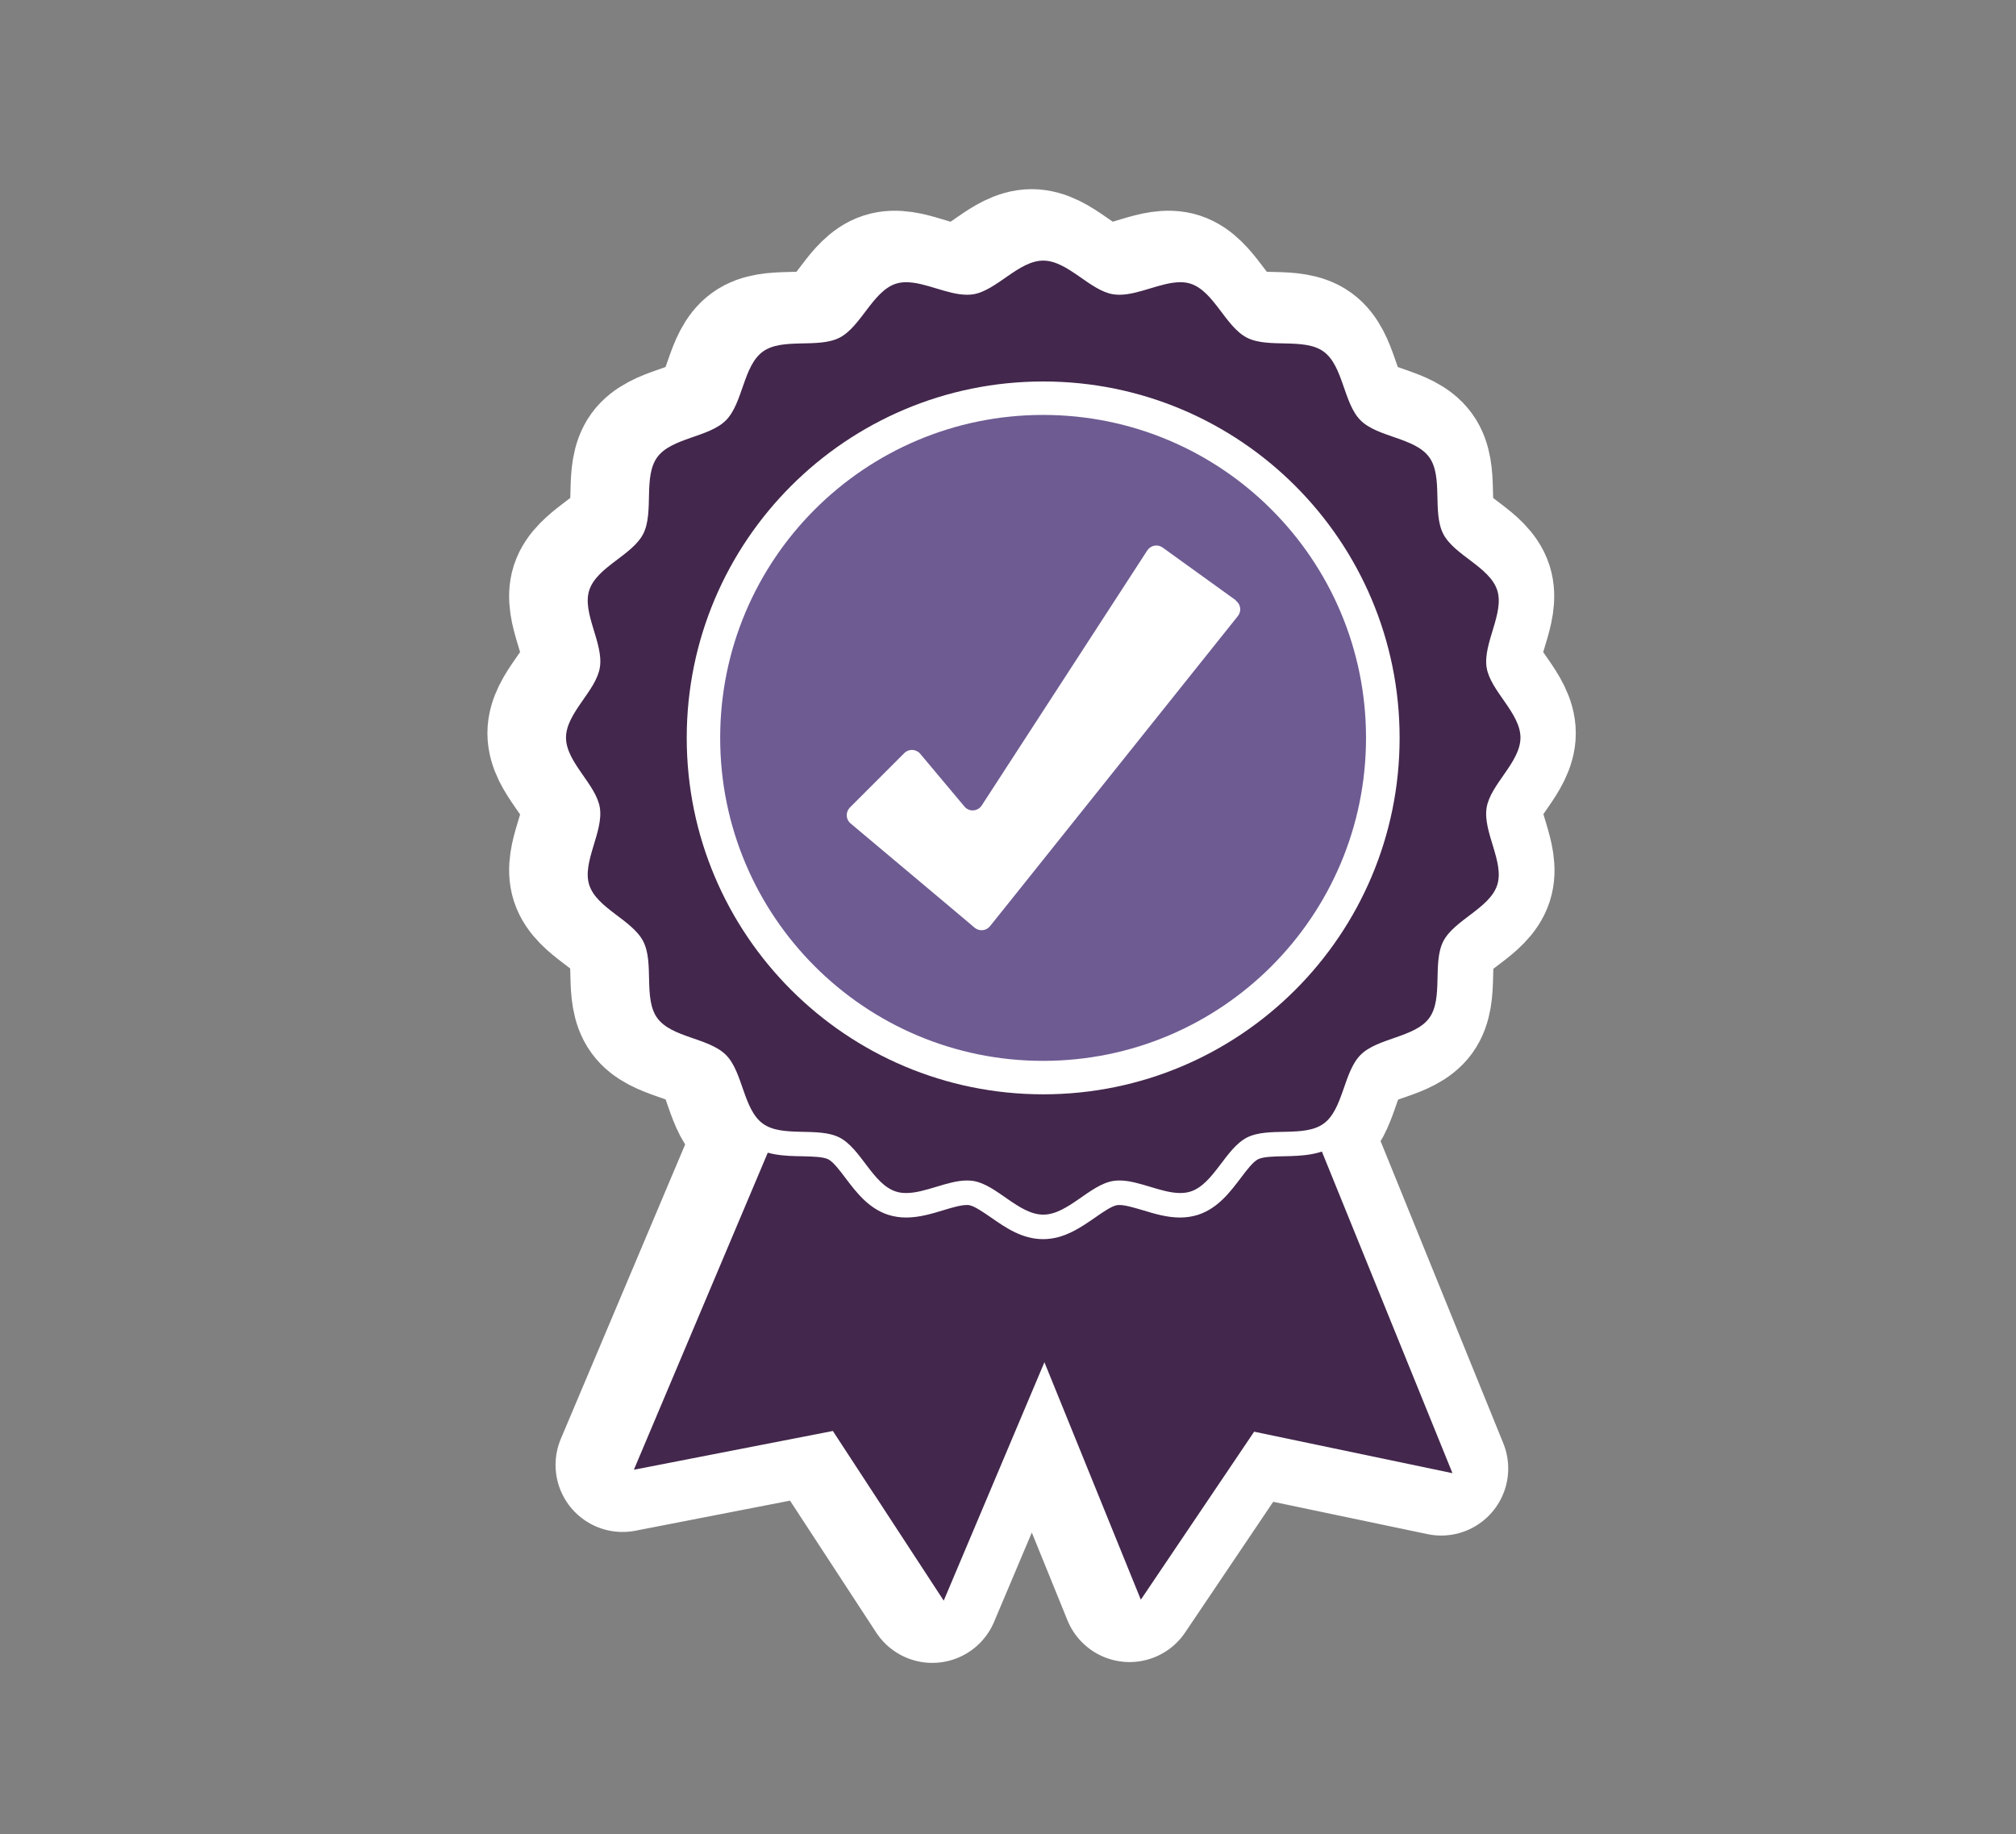
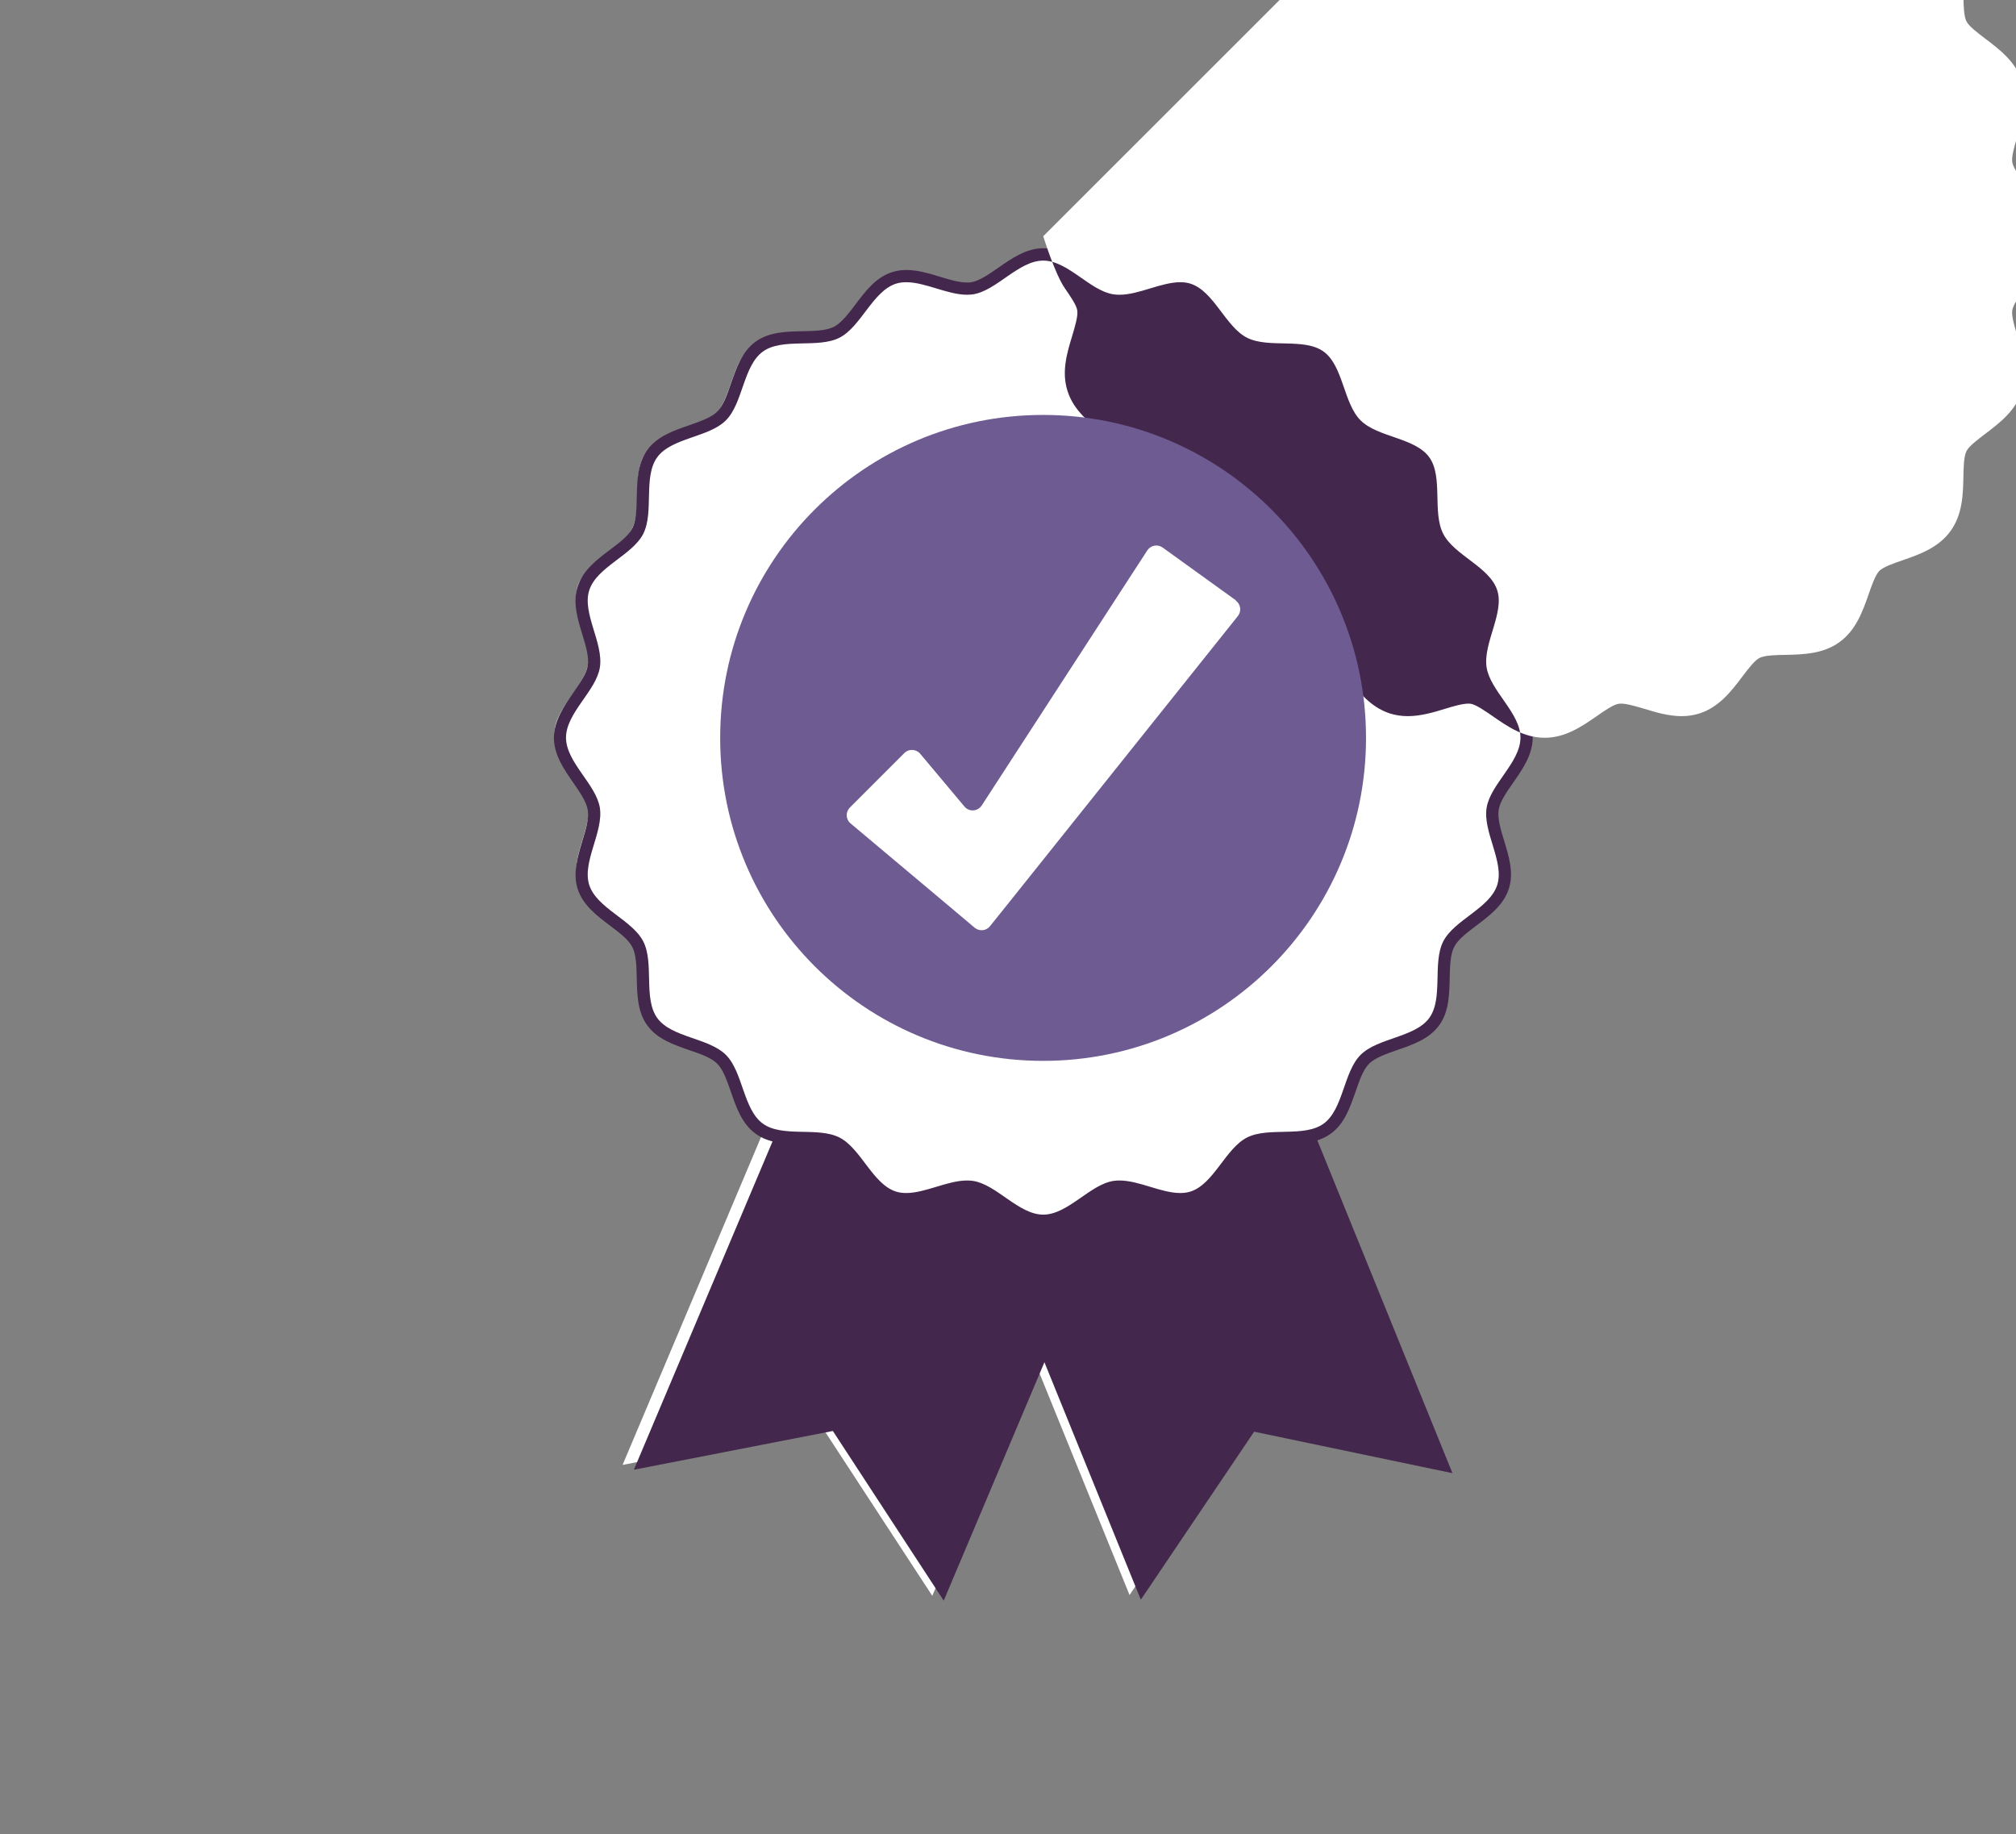
<svg xmlns="http://www.w3.org/2000/svg" id="OBJECTS" viewBox="0 0 146.46 133.22">
  <rect x="0" y="0" width="146.46" height="133.22" fill="#808080" stroke="none" />
  <defs>
    <style>.cls-1{fill:#6e5b92;}.cls-1,.cls-2,.cls-3{stroke-width:0px;}.cls-4{fill:none;stroke:#fff;stroke-linejoin:round;stroke-width:9.74px;}.cls-2{fill:#43274c;}.cls-3{fill:#fff;}</style>
  </defs>
  <path class="cls-3" d="M107.16,58.36c.27-1.72,2.45-3.31,2.45-5.1s-2.19-3.39-2.45-5.1c-.28-1.76,1.31-3.95.77-5.61-.55-1.69-3.12-2.53-3.92-4.09-.8-1.57.02-4.15-1.02-5.57-1.04-1.43-3.75-1.44-4.99-2.68-1.24-1.25-1.25-3.95-2.68-4.99-1.42-1.03-4-.21-5.57-1.01-1.56-.8-2.41-3.37-4.09-3.92-1.66-.54-3.85,1.04-5.61.77-1.72-.27-3.31-2.45-5.1-2.45s-3.39,2.19-5.1,2.45c-1.76.28-3.95-1.31-5.61-.77-1.69.55-2.53,3.12-4.09,3.92-1.57.8-4.15-.02-5.57,1.01-1.43,1.04-1.44,3.75-2.68,4.99-1.24,1.24-3.95,1.25-4.99,2.68-1.03,1.42-.21,4-1.02,5.57-.8,1.56-3.37,2.41-3.92,4.09-.54,1.66,1.04,3.85.77,5.61-.27,1.72-2.46,3.31-2.46,5.1s2.19,3.39,2.46,5.1c.28,1.76-1.31,3.95-.77,5.61.55,1.69,3.12,2.53,3.92,4.09.8,1.57-.02,4.15,1.02,5.57,1.04,1.43,3.75,1.44,4.99,2.68,1.25,1.24,1.25,3.95,2.68,4.99.31.22.67.35,1.07.44l-10.42,24.67,14.45-2.81,8.05,12.32,7.32-17.32,7.01,17.26,8.23-12.21,14.41,3.02-10.15-24.99c.29-.09.56-.19.79-.36,1.43-1.04,1.44-3.75,2.68-4.99,1.25-1.25,3.95-1.25,4.99-2.68,1.03-1.42.21-4,1.02-5.57.8-1.56,3.37-2.4,3.92-4.09.54-1.66-1.04-3.85-.77-5.61" />
-   <path class="cls-4" d="M107.16,58.36c.27-1.72,2.45-3.31,2.45-5.1s-2.19-3.39-2.45-5.1c-.28-1.76,1.31-3.95.77-5.61-.55-1.69-3.12-2.53-3.92-4.09-.8-1.57.02-4.15-1.02-5.57-1.04-1.43-3.75-1.44-4.99-2.68-1.24-1.25-1.25-3.95-2.68-4.99-1.42-1.03-4-.21-5.57-1.01-1.56-.8-2.41-3.37-4.09-3.92-1.66-.54-3.85,1.04-5.61.77-1.72-.27-3.31-2.45-5.1-2.45s-3.39,2.19-5.1,2.45c-1.76.28-3.95-1.31-5.61-.77-1.69.55-2.53,3.12-4.09,3.92-1.57.8-4.15-.02-5.57,1.01-1.43,1.04-1.44,3.75-2.68,4.99-1.24,1.24-3.95,1.25-4.99,2.68-1.03,1.42-.21,4-1.02,5.57-.8,1.56-3.37,2.41-3.92,4.09-.54,1.66,1.04,3.85.77,5.61-.27,1.72-2.46,3.31-2.46,5.1s2.19,3.39,2.46,5.1c.28,1.76-1.31,3.95-.77,5.61.55,1.69,3.12,2.53,3.92,4.09.8,1.57-.02,4.15,1.02,5.57,1.04,1.43,3.75,1.44,4.99,2.68,1.25,1.24,1.25,3.95,2.68,4.99.31.22.67.35,1.07.44l-10.42,24.67,14.45-2.81,8.05,12.32,7.32-17.32,7.01,17.26,8.23-12.21,14.41,3.02-10.15-24.99c.29-.09.56-.19.79-.36,1.43-1.04,1.44-3.75,2.68-4.99,1.25-1.25,3.95-1.25,4.99-2.68,1.03-1.42.21-4,1.02-5.57.8-1.56,3.37-2.4,3.92-4.09.54-1.66-1.04-3.85-.77-5.61Z" />
  <polygon class="cls-2" points="92.68 75.39 105.52 107.01 91.08 103.99 91.13 103.97 82.88 116.2 70.04 84.58 92.68 75.39" />
  <polygon class="cls-2" points="81.84 84.83 68.56 116.27 60.49 103.92 60.53 103.94 46.05 106.76 59.33 75.32 81.84 84.83" />
  <path class="cls-2" d="M75.79,89.16c-1.24,0-2.32-.75-3.27-1.42-.71-.49-1.38-.96-1.97-1.05-.1-.01-.2-.02-.3-.02-.57,0-1.25.2-1.97.42-.8.24-1.62.49-2.44.49-.37,0-.72-.05-1.04-.16-1.17-.38-1.93-1.38-2.66-2.35-.52-.69-1.02-1.35-1.56-1.63-.56-.28-1.38-.3-2.26-.32-1.21-.03-2.45-.05-3.43-.77-.99-.72-1.4-1.9-1.79-3.04-.29-.82-.56-1.61-.99-2.04-.44-.44-1.21-.71-2.04-.99-1.14-.4-2.32-.8-3.04-1.79-.72-.98-.74-2.22-.77-3.43-.02-.88-.04-1.71-.32-2.26-.28-.55-.93-1.04-1.62-1.56-.97-.73-1.97-1.49-2.35-2.66-.37-1.14-.01-2.33.33-3.48.26-.84.5-1.64.4-2.27-.1-.59-.56-1.26-1.05-1.97-.66-.95-1.41-2.03-1.41-3.27s.75-2.32,1.41-3.28c.49-.71.96-1.38,1.05-1.97.1-.63-.14-1.42-.4-2.27-.35-1.15-.71-2.34-.33-3.48.38-1.17,1.38-1.93,2.35-2.66.69-.52,1.35-1.02,1.62-1.56.28-.55.3-1.38.32-2.26.03-1.2.05-2.45.77-3.43.72-.99,1.9-1.4,3.04-1.79.82-.29,1.6-.56,2.04-.99.44-.44.71-1.22.99-2.04.4-1.14.8-2.32,1.79-3.04.98-.71,2.23-.74,3.43-.76.88-.02,1.7-.04,2.26-.32.54-.28,1.04-.93,1.56-1.62.73-.97,1.49-1.97,2.66-2.35.32-.1.67-.16,1.04-.16.82,0,1.65.25,2.44.49.72.22,1.39.42,1.97.42.1,0,.2,0,.3-.02.59-.09,1.26-.56,1.97-1.05.95-.66,2.03-1.42,3.27-1.42s2.32.75,3.27,1.42c.71.49,1.38.96,1.97,1.05.1.02.2.02.3.02.58,0,1.25-.2,1.97-.42.8-.24,1.62-.49,2.44-.49.37,0,.72.05,1.04.16,1.17.38,1.93,1.38,2.66,2.35.52.69,1.02,1.35,1.56,1.62.56.28,1.38.3,2.26.32,1.21.03,2.45.05,3.43.76.99.72,1.4,1.9,1.79,3.04.29.82.56,1.61.99,2.04.44.44,1.21.71,2.04.99,1.14.4,2.32.8,3.04,1.79.72.98.74,2.23.77,3.43.02.88.04,1.71.32,2.26.28.55.93,1.04,1.62,1.56.97.73,1.97,1.49,2.35,2.66.37,1.14.01,2.33-.33,3.48-.26.84-.5,1.64-.4,2.27.1.59.56,1.26,1.05,1.97.66.95,1.42,2.03,1.42,3.27s-.75,2.32-1.42,3.27c-.49.71-.96,1.38-1.05,1.97-.1.63.14,1.42.4,2.27.35,1.15.71,2.34.33,3.48-.38,1.17-1.38,1.93-2.35,2.66-.69.52-1.35,1.02-1.62,1.56-.28.55-.3,1.38-.32,2.26-.03,1.21-.05,2.45-.77,3.43-.72.99-1.9,1.4-3.04,1.79-.82.29-1.6.56-2.04.99-.44.44-.71,1.22-.99,2.04-.4,1.14-.8,2.32-1.79,3.04-.98.72-2.23.74-3.43.77-.88.02-1.7.03-2.26.32-.54.28-1.04.93-1.56,1.63-.73.97-1.49,1.97-2.66,2.35-.32.1-.67.16-1.04.16-.82,0-1.65-.25-2.44-.49-.72-.22-1.39-.42-1.97-.42-.1,0-.2,0-.3.02-.59.09-1.26.56-1.97,1.05-.95.66-2.03,1.42-3.27,1.42" />
-   <path class="cls-3" d="M75.79,17.16c-1.52,0-2.72.84-3.78,1.57-.57.4-1.21.84-1.6.9-.05,0-.1.01-.16.01-.44,0-1.09-.2-1.71-.38-.82-.25-1.75-.53-2.7-.53-.46,0-.91.07-1.31.2-1.43.46-2.31,1.63-3.09,2.65-.42.56-.9,1.19-1.26,1.37-.37.19-1.17.21-1.88.22-1.28.03-2.73.06-3.93.93-1.21.88-1.69,2.26-2.11,3.47-.23.66-.49,1.41-.78,1.7-.29.29-1.04.55-1.71.78-1.21.42-2.58.89-3.46,2.11-.88,1.21-.91,2.66-.94,3.93-.01.7-.03,1.5-.22,1.88-.18.36-.82.84-1.37,1.26-1.03.78-2.19,1.66-2.66,3.09-.46,1.41-.04,2.79.33,4.01.2.68.44,1.45.37,1.87-.06.39-.51,1.04-.9,1.6-.74,1.06-1.57,2.26-1.57,3.78s.84,2.72,1.57,3.78c.39.57.84,1.21.9,1.6.07.42-.17,1.19-.37,1.87-.37,1.22-.79,2.6-.33,4.01.46,1.43,1.63,2.32,2.66,3.09.55.42,1.19.9,1.37,1.26.19.37.21,1.17.22,1.88.03,1.28.06,2.73.94,3.93.88,1.21,2.25,1.69,3.46,2.11.66.23,1.41.49,1.7.78.29.29.55,1.04.78,1.7.42,1.21.9,2.58,2.11,3.47,1.21.88,2.65.91,3.93.93.71.02,1.5.03,1.88.22.36.18.84.81,1.26,1.37.78,1.03,1.66,2.19,3.09,2.66.41.13.85.2,1.31.2.95,0,1.88-.28,2.7-.53.62-.19,1.27-.38,1.71-.38.06,0,.12,0,.16.01.39.06,1.03.51,1.6.9,1.06.74,2.26,1.57,3.78,1.57s2.72-.84,3.78-1.57c.57-.4,1.21-.84,1.6-.9.05,0,.1-.01.16-.01.44,0,1.09.2,1.71.38.82.25,1.75.53,2.7.53.46,0,.9-.07,1.31-.2,1.43-.47,2.31-1.63,3.09-2.66.42-.56.9-1.19,1.26-1.37.37-.19,1.17-.21,1.88-.22,1.28-.03,2.73-.06,3.93-.93,1.21-.88,1.69-2.26,2.11-3.46.23-.66.49-1.41.78-1.71.29-.29,1.04-.55,1.71-.78,1.21-.42,2.58-.9,3.46-2.11.88-1.21.91-2.66.94-3.93.01-.7.03-1.5.22-1.88.18-.36.82-.84,1.37-1.26,1.03-.78,2.19-1.66,2.66-3.09.46-1.41.04-2.79-.33-4.01-.2-.68-.44-1.45-.37-1.87.06-.39.51-1.04.9-1.6.74-1.06,1.57-2.26,1.57-3.78s-.84-2.72-1.57-3.78c-.39-.57-.84-1.21-.9-1.6-.07-.42.17-1.19.37-1.87.37-1.22.79-2.6.33-4.01-.46-1.43-1.63-2.31-2.66-3.09-.55-.42-1.19-.9-1.37-1.26-.19-.37-.21-1.17-.22-1.88-.03-1.28-.06-2.73-.94-3.93-.88-1.21-2.25-1.69-3.46-2.11-.66-.23-1.41-.49-1.7-.78-.29-.29-.55-1.04-.78-1.7-.42-1.21-.9-2.58-2.11-3.47-1.21-.88-2.65-.91-3.93-.93-.71-.01-1.5-.03-1.88-.22-.36-.18-.84-.81-1.26-1.37-.78-1.03-1.66-2.19-3.09-2.65-.41-.13-.85-.2-1.31-.2-.95,0-1.88.28-2.7.53-.62.19-1.27.38-1.71.38-.06,0-.12,0-.16-.01-.39-.06-1.03-.51-1.6-.9-1.06-.74-2.26-1.57-3.78-1.57M75.79,18.93c1.79,0,3.39,2.19,5.1,2.45.14.02.29.03.44.03,1.41,0,3.03-.91,4.41-.91.27,0,.52.03.76.11,1.69.55,2.53,3.12,4.09,3.92,1.57.8,4.15-.02,5.57,1.01,1.43,1.04,1.44,3.75,2.68,4.99,1.25,1.25,3.95,1.25,4.99,2.68,1.03,1.42.21,4,1.02,5.57.8,1.56,3.37,2.4,3.92,4.09.54,1.66-1.04,3.85-.77,5.61.27,1.71,2.46,3.31,2.46,5.1s-2.19,3.39-2.46,5.1c-.28,1.76,1.31,3.95.77,5.61-.55,1.69-3.12,2.53-3.92,4.09-.8,1.58.02,4.15-1.02,5.57-1.04,1.42-3.75,1.43-4.99,2.68-1.24,1.25-1.25,3.95-2.68,4.99-1.42,1.03-4,.21-5.57,1.01-1.56.8-2.41,3.37-4.09,3.92-.25.08-.5.11-.76.11-1.38,0-3-.91-4.41-.91-.15,0-.29.01-.44.03-1.72.27-3.31,2.45-5.1,2.45s-3.39-2.19-5.1-2.45c-.14-.02-.29-.03-.44-.03-1.41,0-3.03.91-4.41.91-.27,0-.52-.03-.76-.11-1.69-.55-2.53-3.12-4.09-3.92-1.57-.8-4.15.02-5.57-1.01-1.43-1.04-1.44-3.75-2.68-4.99-1.25-1.25-3.95-1.25-4.99-2.68-1.03-1.42-.21-4-1.02-5.57-.8-1.56-3.37-2.4-3.92-4.09-.54-1.66,1.04-3.85.77-5.61-.27-1.71-2.46-3.31-2.46-5.1s2.19-3.39,2.46-5.1c.28-1.76-1.31-3.95-.77-5.61.55-1.69,3.12-2.53,3.92-4.09.8-1.58-.02-4.15,1.02-5.57,1.04-1.42,3.75-1.43,4.99-2.68,1.24-1.25,1.25-3.95,2.68-4.99,1.42-1.03,4-.21,5.57-1.01,1.56-.8,2.41-3.37,4.09-3.92.25-.08.5-.11.76-.11,1.38,0,3,.91,4.41.91.15,0,.29-.01.44-.03,1.72-.27,3.31-2.45,5.1-2.45" />
-   <path class="cls-3" d="M101.68,53.6c0,14.3-11.59,25.89-25.89,25.89s-25.9-11.59-25.9-25.89,11.6-25.89,25.9-25.89,25.89,11.59,25.89,25.89" />
+   <path class="cls-3" d="M75.79,17.16s.84,2.72,1.57,3.78c.39.57.84,1.21.9,1.6.07.42-.17,1.19-.37,1.87-.37,1.22-.79,2.6-.33,4.01.46,1.43,1.63,2.32,2.66,3.09.55.42,1.19.9,1.37,1.26.19.37.21,1.17.22,1.88.03,1.28.06,2.73.94,3.93.88,1.21,2.25,1.69,3.46,2.11.66.23,1.41.49,1.7.78.29.29.55,1.04.78,1.7.42,1.21.9,2.58,2.11,3.47,1.21.88,2.65.91,3.93.93.71.02,1.5.03,1.88.22.36.18.84.81,1.26,1.37.78,1.03,1.66,2.19,3.09,2.66.41.13.85.2,1.31.2.95,0,1.88-.28,2.7-.53.62-.19,1.27-.38,1.71-.38.06,0,.12,0,.16.01.39.06,1.03.51,1.6.9,1.06.74,2.26,1.57,3.78,1.57s2.72-.84,3.78-1.57c.57-.4,1.21-.84,1.6-.9.05,0,.1-.01.16-.01.44,0,1.09.2,1.71.38.82.25,1.75.53,2.7.53.46,0,.9-.07,1.31-.2,1.43-.47,2.31-1.63,3.09-2.66.42-.56.9-1.19,1.26-1.37.37-.19,1.17-.21,1.88-.22,1.28-.03,2.73-.06,3.93-.93,1.21-.88,1.69-2.26,2.11-3.46.23-.66.49-1.41.78-1.71.29-.29,1.04-.55,1.71-.78,1.21-.42,2.58-.9,3.46-2.11.88-1.21.91-2.66.94-3.93.01-.7.03-1.5.22-1.88.18-.36.82-.84,1.37-1.26,1.03-.78,2.19-1.66,2.66-3.09.46-1.41.04-2.79-.33-4.01-.2-.68-.44-1.45-.37-1.87.06-.39.51-1.04.9-1.6.74-1.06,1.57-2.26,1.57-3.78s-.84-2.72-1.57-3.78c-.39-.57-.84-1.21-.9-1.6-.07-.42.17-1.19.37-1.87.37-1.22.79-2.6.33-4.01-.46-1.43-1.63-2.31-2.66-3.09-.55-.42-1.19-.9-1.37-1.26-.19-.37-.21-1.17-.22-1.88-.03-1.28-.06-2.73-.94-3.93-.88-1.21-2.25-1.69-3.46-2.11-.66-.23-1.41-.49-1.7-.78-.29-.29-.55-1.04-.78-1.7-.42-1.21-.9-2.58-2.11-3.47-1.21-.88-2.65-.91-3.93-.93-.71-.01-1.5-.03-1.88-.22-.36-.18-.84-.81-1.26-1.37-.78-1.03-1.66-2.19-3.09-2.65-.41-.13-.85-.2-1.31-.2-.95,0-1.88.28-2.7.53-.62.19-1.27.38-1.71.38-.06,0-.12,0-.16-.01-.39-.06-1.03-.51-1.6-.9-1.06-.74-2.26-1.57-3.78-1.57M75.79,18.93c1.79,0,3.39,2.19,5.1,2.45.14.02.29.03.44.03,1.41,0,3.03-.91,4.41-.91.27,0,.52.03.76.11,1.69.55,2.53,3.12,4.09,3.92,1.57.8,4.15-.02,5.57,1.01,1.43,1.04,1.44,3.75,2.68,4.99,1.25,1.25,3.95,1.25,4.99,2.68,1.03,1.42.21,4,1.02,5.57.8,1.56,3.37,2.4,3.92,4.09.54,1.66-1.04,3.85-.77,5.61.27,1.71,2.46,3.31,2.46,5.1s-2.19,3.39-2.46,5.1c-.28,1.76,1.31,3.95.77,5.61-.55,1.69-3.12,2.53-3.92,4.09-.8,1.58.02,4.15-1.02,5.57-1.04,1.42-3.75,1.43-4.99,2.68-1.24,1.25-1.25,3.95-2.68,4.99-1.42,1.03-4,.21-5.57,1.01-1.56.8-2.41,3.37-4.09,3.92-.25.08-.5.11-.76.11-1.38,0-3-.91-4.41-.91-.15,0-.29.01-.44.03-1.72.27-3.31,2.45-5.1,2.45s-3.39-2.19-5.1-2.45c-.14-.02-.29-.03-.44-.03-1.41,0-3.03.91-4.41.91-.27,0-.52-.03-.76-.11-1.69-.55-2.53-3.12-4.09-3.92-1.57-.8-4.15.02-5.57-1.01-1.43-1.04-1.44-3.75-2.68-4.99-1.25-1.25-3.95-1.25-4.99-2.68-1.03-1.42-.21-4-1.02-5.57-.8-1.56-3.37-2.4-3.92-4.09-.54-1.66,1.04-3.85.77-5.61-.27-1.71-2.46-3.31-2.46-5.1s2.19-3.39,2.46-5.1c.28-1.76-1.31-3.95-.77-5.61.55-1.69,3.12-2.53,3.92-4.09.8-1.58-.02-4.15,1.02-5.57,1.04-1.42,3.75-1.43,4.99-2.68,1.24-1.25,1.25-3.95,2.68-4.99,1.42-1.03,4-.21,5.57-1.01,1.56-.8,2.41-3.37,4.09-3.92.25-.08.5-.11.76-.11,1.38,0,3,.91,4.41.91.15,0,.29-.01.44-.03,1.72-.27,3.31-2.45,5.1-2.45" />
  <path class="cls-1" d="M99.24,53.6c0,12.95-10.5,23.46-23.46,23.46s-23.46-10.5-23.46-23.46,10.5-23.46,23.46-23.46,23.46,10.5,23.46,23.46" />
  <path class="cls-3" d="M89.78,43.63c.36.26.43.77.15,1.12l-16.67,20.86-1.34,1.67c-.27.34-.77.39-1.11.11l-1.72-1.45-7.3-6.13c-.35-.29-.37-.82-.05-1.15l3.96-3.96c.32-.32.85-.3,1.15.05l3.22,3.84c.33.4.96.36,1.25-.08l12.03-18.53c.24-.37.75-.47,1.11-.21l5.33,3.84Z" />
</svg>